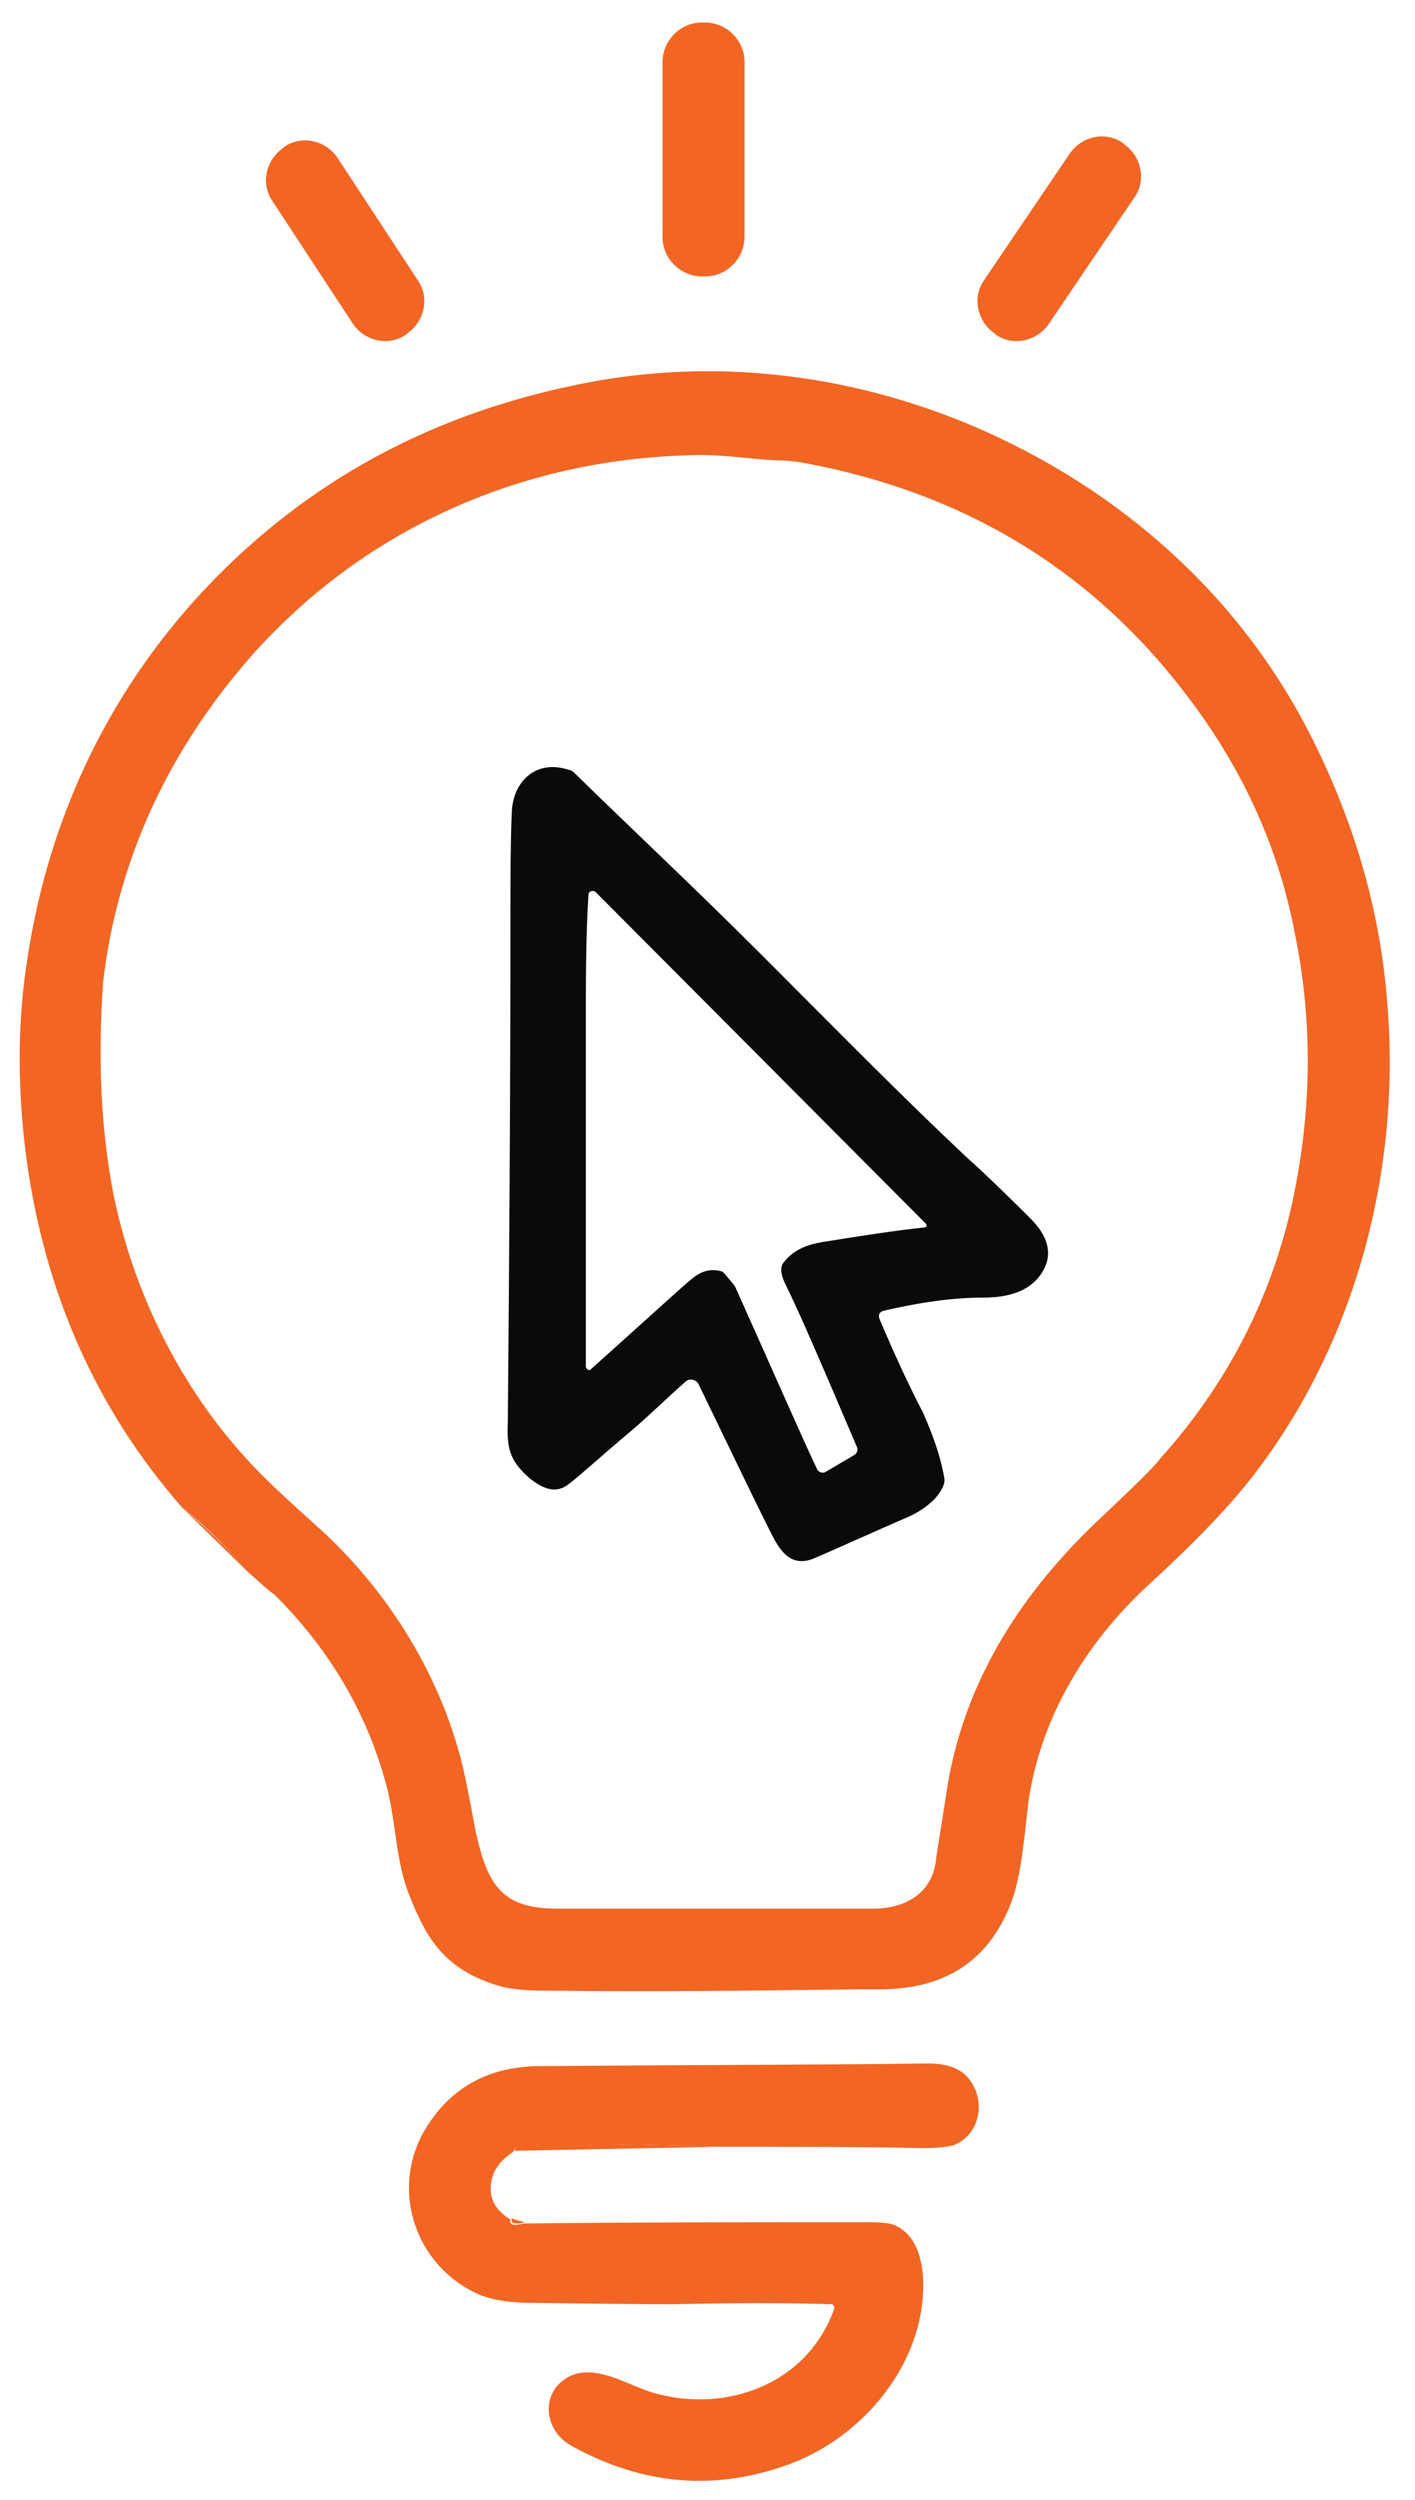
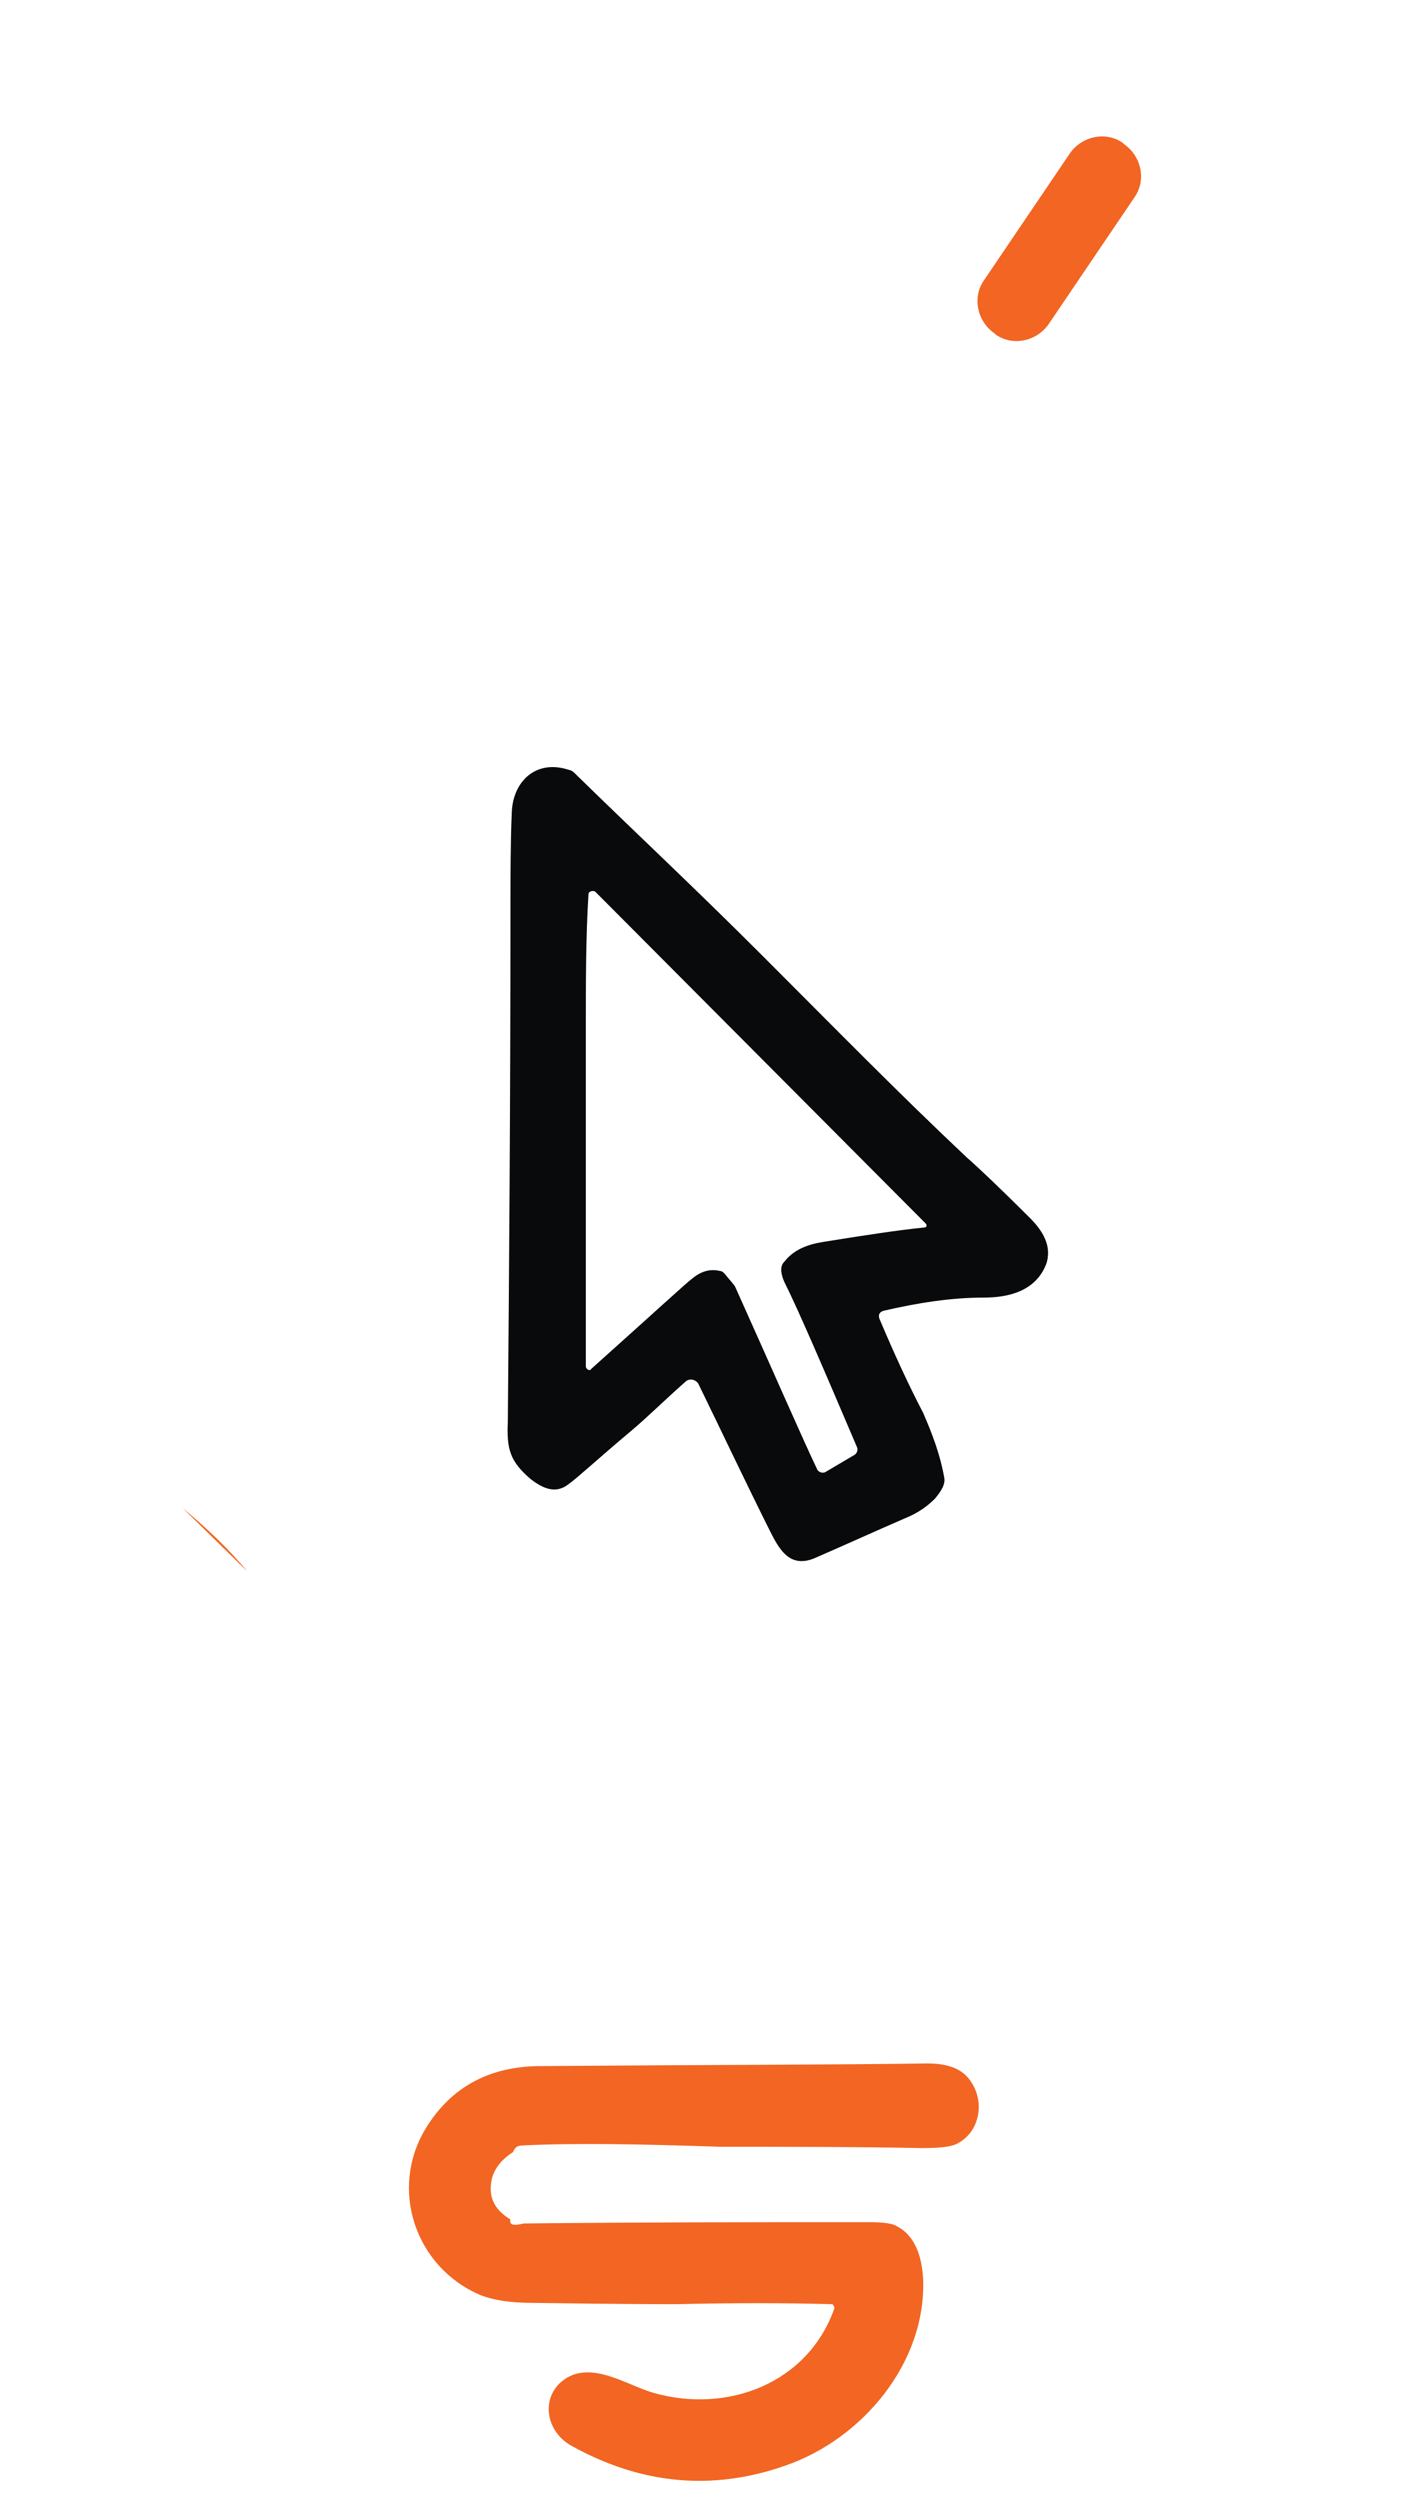
<svg xmlns="http://www.w3.org/2000/svg" version="1.1" id="Layer_1" x="0px" y="0px" viewBox="104 49 107 189" style="enable-background:new 0 0 612 319.6;">
  <style type="text/css">
	.st0{fill:#F26522;}
	.st1{fill:#090A0B;}
</style>
  <g>
-     <path class="st0" d="M160.3,66.9c0,1.6-1.3,3-3,3h-0.2c-1.6,0-3-1.3-3-3V53.7c0-1.6,1.3-3,3-3h0.2c1.6,0,3,1.3,3,3V66.9L160.3,66.9 z" />
    <path class="st0" d="M183.3,73.5c-0.9,1.3-2.7,1.7-4,0.8l-0.1-0.1c-1.3-0.9-1.7-2.7-0.8-4l6.5-9.6c0.9-1.3,2.7-1.7,4-0.8l0.1,0.1 c1.3,0.9,1.7,2.7,0.8,4L183.3,73.5L183.3,73.5z" />
-     <path class="st0" d="M135.6,70.2c0.9,1.3,0.5,3.1-0.8,4l-0.1,0.1c-1.3,0.9-3.1,0.5-4-0.8l-6.1-9.3c-0.9-1.3-0.5-3.1,0.8-4l0.1-0.1 c1.3-0.9,3.1-0.5,4,0.8L135.6,70.2L135.6,70.2z" />
-     <path class="st0" d="M122.7,167.8c-1.5-1.8-3.1-3.4-4.9-4.8c-6.5-7.4-10.4-16.2-11.8-26.4c-0.7-5.3-0.7-10.4,0.1-15.3 c2-13,8.4-24.3,18.6-32.6c6.9-5.6,15-9.2,24.4-10.9c13.6-2.4,27.6,1.2,38.8,9.2c6.8,4.9,12.1,11.1,15.7,18.6 c3,6.2,4.8,12.6,5.3,19.2c1.1,13-2.6,26.5-10.8,36.6c-1.9,2.3-4.2,4.6-6.9,7.1c-4.8,4.3-8.4,10-9.4,16.5c-0.3,2.2-0.5,5.8-1.4,8 c-1.7,4.3-5,6.4-9.9,6.4c-0.8,0-1.4,0-1.7,0c-8.3,0.1-15.9,0.2-22.9,0.1c-1.6,0-3.2,0-4.6-0.5c-3.6-1.2-5-3.3-6.3-6.6 c-1.1-2.6-1-5.5-1.8-8.5c-1.5-5.5-4.3-10.2-8.4-14.3C124,169,123.4,168.4,122.7,167.8 M112.6,139.4c1.7,8.2,5.8,15.9,11.7,21.6 c0.6,0.6,1.9,1.8,3.9,3.6c5.5,5,9.7,12,11.1,19.4c0.2,0.9,0.4,2.1,0.7,3.6c0.9,4,2,5.7,6.2,5.7c5.6,0,13.5,0,23.8,0 c2.5,0,4.6-1.2,4.8-3.9c0.1-0.6,0.4-2.5,0.9-5.7c1.4-7.9,5.7-14.5,11.6-20c2.3-2.2,3.8-3.6,4.5-4.5c5-5.6,8.3-12,9.9-19.2 c1.5-6.9,1.6-13.7,0.2-20.5c-1.3-6.8-4.2-12.9-8.6-18.5c-7.1-9.1-16.6-14.8-28.5-17c-0.5-0.1-1.3-0.2-2.2-0.2 c-1.8-0.1-3.8-0.4-5.5-0.4c-13.1,0.1-25.3,5.3-34.1,15.2c-6.3,7.2-10.1,15.4-11.2,24.6C111.4,128.9,111.6,134.3,112.6,139.4 L112.6,139.4z" />
    <path class="st1" d="M156.8,153.6c-0.2-0.3-0.6-0.4-0.9-0.2c-1.7,1.5-3,2.8-4.2,3.8c-2.5,2.1-4,3.5-4.7,4c-1,0.8-2,0.3-2.9-0.4 c-1.5-1.3-1.8-2.2-1.7-4.3c0.1-11.4,0.2-24.4,0.2-38.9c0-2.4,0-4.8,0.1-7.2c0.1-2.4,1.9-4,4.3-3.2c0.1,0,0.3,0.1,0.4,0.2 c4.7,4.6,9,8.6,14.2,13.8c5.8,5.8,10.3,10.4,15.5,15.3c0.8,0.7,2.4,2.2,4.8,4.6c0.9,0.9,1.7,2.1,1.2,3.5c-0.8,2-2.8,2.5-4.7,2.5 c-2.5,0-5,0.4-7.6,1c-0.3,0.1-0.4,0.3-0.3,0.6c1.1,2.6,2.2,5,3.3,7.1c0.7,1.6,1.3,3.2,1.6,4.9c0.1,0.5-0.2,1-0.7,1.6 c-0.6,0.6-1.3,1.1-2.3,1.5c-2.3,1-4.5,2-6.8,3c-1.9,0.8-2.7-0.7-3.4-2.1C160.4,161.1,158.7,157.5,156.8,153.6 M148.5,116.6 c-0.2,3.2-0.2,6.6-0.2,10.2c0,10.9,0,19.4,0,25.5c0,0.2,0.3,0.4,0.4,0.2c4.8-4.3,7.3-6.6,7.6-6.8c0.7-0.6,1.4-0.8,2.2-0.6 c0.1,0,0.2,0.1,0.3,0.2c0.4,0.5,0.7,0.8,0.8,1c3.1,6.9,5.1,11.5,6.2,13.8c0.1,0.2,0.4,0.3,0.6,0.2l2.2-1.3c0.2-0.1,0.3-0.4,0.2-0.6 c-2.6-6.1-4.4-10.3-5.5-12.5c-0.3-0.7-0.3-1.2,0-1.5c0.7-0.9,1.7-1.3,2.9-1.5c3.1-0.5,5.7-0.9,7.7-1.1c0.2,0,0.2-0.2,0.1-0.3 L149,116.4C148.8,116.3,148.5,116.4,148.5,116.6L148.5,116.6z" />
    <path class="st0" d="M122.7,167.8l-4.9-4.8C119.6,164.5,121.3,166.1,122.7,167.8L122.7,167.8z" />
    <path class="st0" d="M158.5,211.3c-6-0.2-10.9-0.3-15-0.1c-0.4,0-0.6,0.2-0.7,0.5c-0.8,0.5-1.4,1.2-1.6,2c-0.3,1.3,0.1,2.3,1.4,3.1 c-0.1,0.4,0.2,0.5,1,0.3c8.7-0.1,17.4-0.1,26.1-0.1c1.1,0,1.8,0.1,2.1,0.3c1.4,0.7,1.9,2.3,2,3.9c0.3,6.4-4.6,12.2-10.4,14.2 c-5.4,1.9-10.8,1.5-16.2-1.5c-1.8-1-2.3-3.3-0.9-4.7c2.1-2,5,0.1,7.1,0.7c5.6,1.6,11.7-0.7,13.7-6.4c0-0.1-0.1-0.3-0.2-0.3 c-3.6-0.1-7.5-0.1-11.8,0c-0.7,0-4.3,0-10.9-0.1c-1.6,0-2.9-0.2-3.9-0.6c-4.9-2.1-6.9-8-4.1-12.6c1.9-3.1,4.8-4.7,8.7-4.7 c12.9-0.1,22.7-0.1,29.2-0.2c1.4,0,2.7,0.3,3.4,1.5c1,1.6,0.5,3.8-1.2,4.6c-0.4,0.2-1.3,0.3-2.6,0.3 C168.8,211.3,163.7,211.3,158.5,211.3L158.5,211.3z" />
-     <path class="st0" d="M158.5,211.3l-15.6,0.3c0.1-0.3,0.3-0.5,0.7-0.5C147.6,211,152.6,211.1,158.5,211.3L158.5,211.3z" />
-     <path class="st0" d="M142.7,216.7c0.4,0.2,0.7,0.2,1,0.3C142.9,217.2,142.6,217.1,142.7,216.7L142.7,216.7z" />
  </g>
</svg>